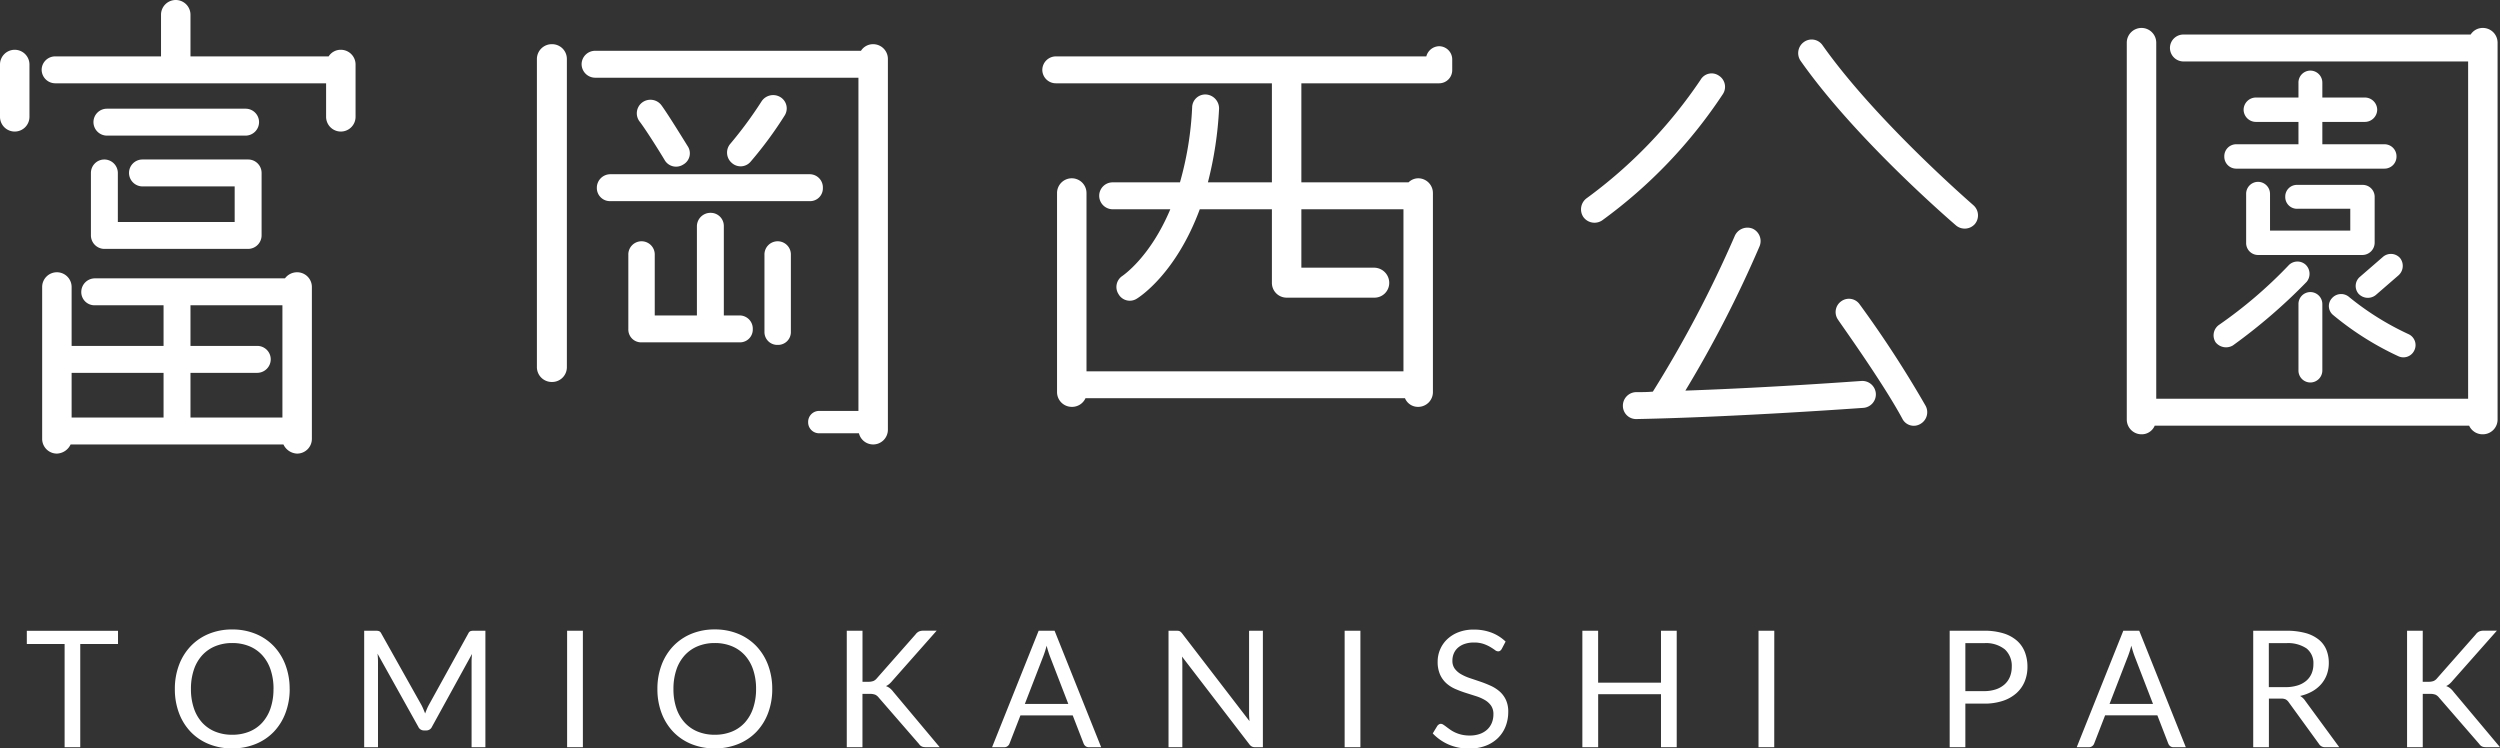
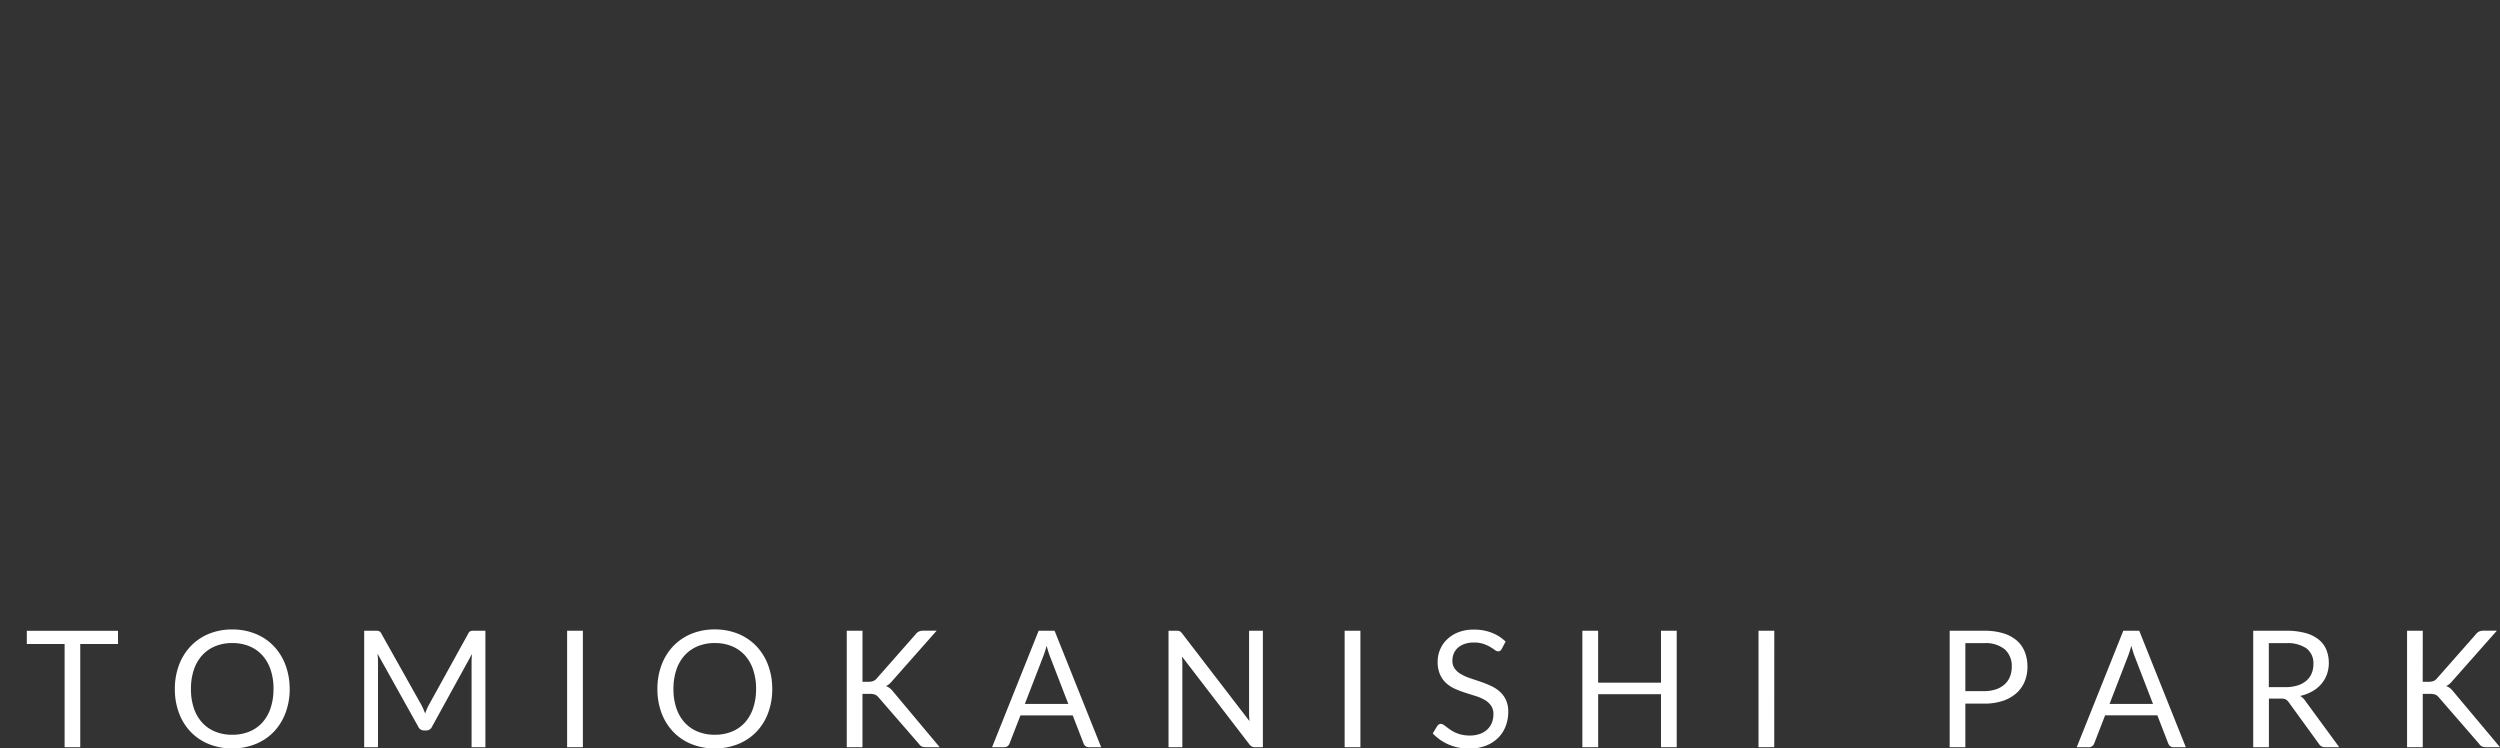
<svg xmlns="http://www.w3.org/2000/svg" width="246.088" height="73.678" viewBox="0 0 246.088 73.678">
  <rect x="0" y="0" width="246.088" height="73.678" fill="#333333" stroke="none" />
  <g id="logo-white" transform="translate(12264.4 2581.55)">
-     <path id="パス_47999" data-name="パス 47999" d="M13.05-33.35H39.7v3.3a1.451,1.451,0,0,0,1.45,1.45,1.451,1.451,0,0,0,1.45-1.45V-35.2a1.451,1.451,0,0,0-1.45-1.45,1.407,1.407,0,0,0-1.2.65H26.35v-4.1a1.451,1.451,0,0,0-1.45-1.45,1.451,1.451,0,0,0-1.45,1.45V-36H13.05a1.335,1.335,0,0,0-1.35,1.3A1.344,1.344,0,0,0,13.05-33.35Zm-4,4.75a1.451,1.451,0,0,0,1.45-1.45V-35.2a1.451,1.451,0,0,0-1.45-1.45A1.451,1.451,0,0,0,7.6-35.2v5.15A1.451,1.451,0,0,0,9.05-28.6Zm7.5,10.2a1.335,1.335,0,0,0,1.3,1.35h14.2a1.335,1.335,0,0,0,1.3-1.35v-6.15a1.324,1.324,0,0,0-1.3-1.3H21.6a1.324,1.324,0,0,0-1.3,1.3,1.335,1.335,0,0,0,1.3,1.35h9.1v3.5H19.2v-4.85a1.335,1.335,0,0,0-1.35-1.3,1.324,1.324,0,0,0-1.3,1.3Zm1.55-9.8H31.8a1.335,1.335,0,0,0,1.3-1.35,1.324,1.324,0,0,0-1.3-1.3H18.1a1.324,1.324,0,0,0-1.3,1.3A1.335,1.335,0,0,0,18.1-28.2ZM13.2-14.75a1.451,1.451,0,0,0-1.45,1.45V1.65A1.451,1.451,0,0,0,13.2,3.1a1.552,1.552,0,0,0,1.35-.9H35.5a1.552,1.552,0,0,0,1.35.9A1.451,1.451,0,0,0,38.3,1.65V-13.3a1.451,1.451,0,0,0-1.45-1.45,1.49,1.49,0,0,0-1.2.6H16.95A1.344,1.344,0,0,0,15.6-12.8a1.3,1.3,0,0,0,1.35,1.3H23.7v4H14.65v-5.8A1.451,1.451,0,0,0,13.2-14.75Zm13.15,9.9h6.6a1.335,1.335,0,0,0,1.3-1.35,1.324,1.324,0,0,0-1.3-1.3h-6.6v-4H35.4V-.45H26.35Zm-2.65,0v4.4H14.65v-4.4Zm56.7-3a1.261,1.261,0,0,0,1.3-1.3,1.3,1.3,0,0,0-1.3-1.35H78.85v-8.8a1.291,1.291,0,0,0-1.3-1.3,1.335,1.335,0,0,0-1.35,1.3v8.8H72.05v-5.95a1.3,1.3,0,0,0-1.3-1.35,1.3,1.3,0,0,0-1.3,1.35v7.3a1.261,1.261,0,0,0,1.3,1.3Zm3.75.25a1.261,1.261,0,0,0,1.3-1.3v-7.55a1.3,1.3,0,0,0-1.3-1.35,1.3,1.3,0,0,0-1.3,1.35V-8.9A1.261,1.261,0,0,0,84.15-7.6ZM95-35.75a1.451,1.451,0,0,0-1.45-1.45,1.407,1.407,0,0,0-1.2.65H66.2a1.335,1.335,0,0,0-1.35,1.3A1.344,1.344,0,0,0,66.2-33.9H92.1V-1.1H88.25A1.078,1.078,0,0,0,87.15,0a1.078,1.078,0,0,0,1.1,1.1h3.9a1.442,1.442,0,0,0,1.4,1.1A1.451,1.451,0,0,0,95,.75Zm-34.55,0V-5.4a1.463,1.463,0,0,0,1.5,1.45A1.451,1.451,0,0,0,63.4-5.4V-35.75a1.451,1.451,0,0,0-1.45-1.45A1.463,1.463,0,0,0,60.45-35.75Zm5.9,12.7a1.291,1.291,0,0,0,1.3,1.3H87.3a1.261,1.261,0,0,0,1.3-1.3,1.3,1.3,0,0,0-1.3-1.35H67.65A1.335,1.335,0,0,0,66.35-23.05Zm8.5-2.3a1.266,1.266,0,0,0,.45-1.8c-.1-.15-1.9-3.1-2.6-4.05a1.353,1.353,0,0,0-1.9-.25,1.332,1.332,0,0,0-.25,1.85c.55.7,2,3,2.5,3.85A1.3,1.3,0,0,0,74.85-25.35Zm6.65-.3a38.062,38.062,0,0,0,3.35-4.55A1.3,1.3,0,0,0,84.4-32a1.366,1.366,0,0,0-1.85.45,39.5,39.5,0,0,1-3.1,4.2,1.337,1.337,0,0,0,.2,1.85A1.287,1.287,0,0,0,81.5-25.65ZM149.25-37A1.335,1.335,0,0,0,148-36H111.55a1.344,1.344,0,0,0-1.35,1.35,1.335,1.335,0,0,0,1.35,1.3H132.8v9.75h-6.3a36.323,36.323,0,0,0,1.1-7.25,1.378,1.378,0,0,0-1.3-1.4A1.292,1.292,0,0,0,124.95-31a32.2,32.2,0,0,1-1.2,7.4H117.1a1.324,1.324,0,0,0-1.3,1.3,1.335,1.335,0,0,0,1.3,1.35h5.7c-2,4.75-4.65,6.5-4.7,6.55a1.3,1.3,0,0,0-.4,1.8,1.275,1.275,0,0,0,1.8.45c.25-.15,3.85-2.45,6.2-8.8h7.1v7.25a1.451,1.451,0,0,0,1.45,1.45h8.65a1.451,1.451,0,0,0,1.45-1.45,1.5,1.5,0,0,0-1.45-1.5h-7.2v-5.75h10.05V-5h-31.2V-22.55A1.451,1.451,0,0,0,113.1-24a1.451,1.451,0,0,0-1.45,1.45v19.6A1.451,1.451,0,0,0,113.1-1.5a1.451,1.451,0,0,0,1.35-.85H145.9a1.38,1.38,0,0,0,1.3.85,1.451,1.451,0,0,0,1.45-1.45v-19.6A1.451,1.451,0,0,0,147.2-24a1.366,1.366,0,0,0-.95.4H135.7v-9.75h13.55a1.291,1.291,0,0,0,1.3-1.3v-1A1.3,1.3,0,0,0,149.25-37ZM180.1-19.05a1.366,1.366,0,0,0-1.75.75A115.915,115.915,0,0,1,170.3-3c-.55.05-1.1.05-1.65.05a1.332,1.332,0,0,0-1.3,1.35A1.3,1.3,0,0,0,168.7-.3c10.05-.2,22.2-1.1,22.3-1.1a1.333,1.333,0,0,0,1.25-1.4,1.333,1.333,0,0,0-1.4-1.25c-.1,0-8.7.65-17.35.95a115.644,115.644,0,0,0,7.3-14.2A1.342,1.342,0,0,0,180.1-19.05ZM196.6.2a1.327,1.327,0,0,0,.55-1.8,108.1,108.1,0,0,0-6.5-10,1.287,1.287,0,0,0-1.8-.3,1.3,1.3,0,0,0-.3,1.85c0,.05,4.3,6,6.3,9.7A1.258,1.258,0,0,0,196.6.2ZM176.8-34.1a1.252,1.252,0,0,0-1.8.4,46.693,46.693,0,0,1-11.2,11.65,1.359,1.359,0,0,0-.35,1.85,1.35,1.35,0,0,0,1.85.35A48.118,48.118,0,0,0,177.2-32.3,1.3,1.3,0,0,0,176.8-34.1Zm10.2-3a1.3,1.3,0,0,0-1.85-.3,1.34,1.34,0,0,0-.3,1.85c5.45,7.75,14.9,15.85,15.3,16.2A1.335,1.335,0,0,0,202-19.5a1.331,1.331,0,0,0-.15-1.85C201.75-21.45,192.3-29.6,187-37.1Zm54.35,19.45V-22.2a1.174,1.174,0,0,0-1.2-1.15h-6.4a1.144,1.144,0,0,0-1.2,1.15,1.155,1.155,0,0,0,1.2,1.2h5.2v2.15h-7.9v-3.6a1.184,1.184,0,0,0-1.2-1.2,1.174,1.174,0,0,0-1.15,1.2v4.8a1.174,1.174,0,0,0,1.15,1.2h10.3A1.217,1.217,0,0,0,241.35-17.65ZM218.4,1.2a1.38,1.38,0,0,0,1.3-.85h30.95A1.451,1.451,0,0,0,252,1.2a1.451,1.451,0,0,0,1.45-1.45v-37.1A1.451,1.451,0,0,0,252-38.8a1.407,1.407,0,0,0-1.2.65H222.5a1.324,1.324,0,0,0-1.3,1.3,1.335,1.335,0,0,0,1.3,1.35h28.05V-2.3h-30.7V-37.35a1.451,1.451,0,0,0-1.45-1.45,1.451,1.451,0,0,0-1.45,1.45V-.25A1.451,1.451,0,0,0,218.4,1.2Zm9.3-28.55a1.174,1.174,0,0,0-1.15,1.2,1.174,1.174,0,0,0,1.15,1.2h14.6a1.184,1.184,0,0,0,1.2-1.2,1.184,1.184,0,0,0-1.2-1.2h-6.1v-2.2h4.2a1.217,1.217,0,0,0,1.2-1.2,1.217,1.217,0,0,0-1.2-1.2h-4.2V-33.4a1.184,1.184,0,0,0-1.2-1.2,1.174,1.174,0,0,0-1.15,1.2v1.45h-4.2a1.217,1.217,0,0,0-1.2,1.2,1.217,1.217,0,0,0,1.2,1.2h4.2v2.2Zm-2,19.5a1.313,1.313,0,0,0,1.7.3,54.948,54.948,0,0,0,7.25-6.25,1.241,1.241,0,0,0-.1-1.7,1.2,1.2,0,0,0-1.7.1A44.386,44.386,0,0,1,226-9.55,1.26,1.26,0,0,0,225.7-7.85Zm8.15-3.75v6.5A1.174,1.174,0,0,0,235-3.9a1.184,1.184,0,0,0,1.2-1.2v-6.5a1.184,1.184,0,0,0-1.2-1.2A1.174,1.174,0,0,0,233.85-11.6Zm9.8,5.1a1.184,1.184,0,0,0,1.6-.55,1.184,1.184,0,0,0-.55-1.6,27.52,27.52,0,0,1-5.85-3.65,1.2,1.2,0,0,0-1.7.1,1.138,1.138,0,0,0,.1,1.65A29.315,29.315,0,0,0,243.65-6.5Zm-1.5-9.75L239.9-14.3a1.18,1.18,0,0,0-.15,1.65,1.246,1.246,0,0,0,1.7.15l2.25-1.95a1.246,1.246,0,0,0,.15-1.7A1.2,1.2,0,0,0,242.15-16.25Z" transform="translate(-12272 -2540)" fill="#fff" />
    <path id="パス_48000" data-name="パス 48000" d="M9.216-10.16H5.5V0H3.96V-10.16H.24v-1.3H9.216Zm16.9,4.432A6.617,6.617,0,0,1,25.7-3.364a5.414,5.414,0,0,1-1.152,1.852,5.149,5.149,0,0,1-1.788,1.2A6.03,6.03,0,0,1,20.456.12a6,6,0,0,1-2.3-.428,5.157,5.157,0,0,1-1.784-1.2,5.414,5.414,0,0,1-1.152-1.852,6.617,6.617,0,0,1-.408-2.364,6.617,6.617,0,0,1,.408-2.364,5.457,5.457,0,0,1,1.152-1.856,5.177,5.177,0,0,1,1.784-1.212,5.95,5.95,0,0,1,2.3-.432,5.98,5.98,0,0,1,2.308.432,5.168,5.168,0,0,1,1.788,1.212A5.457,5.457,0,0,1,25.7-8.092,6.617,6.617,0,0,1,26.112-5.728Zm-1.592,0a5.826,5.826,0,0,0-.288-1.9,4.01,4.01,0,0,0-.816-1.42,3.541,3.541,0,0,0-1.28-.892,4.345,4.345,0,0,0-1.68-.312,4.323,4.323,0,0,0-1.672.312,3.579,3.579,0,0,0-1.284.892,3.978,3.978,0,0,0-.82,1.42,5.826,5.826,0,0,0-.288,1.9,5.79,5.79,0,0,0,.288,1.892A3.983,3.983,0,0,0,17.5-2.42a3.537,3.537,0,0,0,1.284.888,4.373,4.373,0,0,0,1.672.308,4.395,4.395,0,0,0,1.68-.308,3.5,3.5,0,0,0,1.28-.888,4.016,4.016,0,0,0,.816-1.416A5.79,5.79,0,0,0,24.52-5.728Zm20.856-5.736V0h-1.36V-8.424q0-.168.012-.36t.028-.392L40.12-2.008a.6.6,0,0,1-.56.36h-.224a.6.6,0,0,1-.56-.36l-4.016-7.2a7,7,0,0,1,.048.784V0h-1.36V-11.464h1.144a1,1,0,0,1,.32.04.46.46,0,0,1,.216.224l3.96,7.056q.1.192.188.4t.172.424q.08-.216.168-.428a4.345,4.345,0,0,1,.192-.4L43.7-11.2a.425.425,0,0,1,.212-.224,1.034,1.034,0,0,1,.324-.04ZM54.976,0H53.424V-11.464h1.552Zm18.64-5.728a6.617,6.617,0,0,1-.408,2.364,5.414,5.414,0,0,1-1.152,1.852,5.149,5.149,0,0,1-1.788,1.2A6.03,6.03,0,0,1,67.96.12a6,6,0,0,1-2.3-.428,5.157,5.157,0,0,1-1.784-1.2A5.414,5.414,0,0,1,62.72-3.364a6.617,6.617,0,0,1-.408-2.364,6.617,6.617,0,0,1,.408-2.364,5.457,5.457,0,0,1,1.152-1.856,5.177,5.177,0,0,1,1.784-1.212,5.951,5.951,0,0,1,2.3-.432,5.98,5.98,0,0,1,2.308.432,5.168,5.168,0,0,1,1.788,1.212,5.457,5.457,0,0,1,1.152,1.856A6.617,6.617,0,0,1,73.616-5.728Zm-1.592,0a5.826,5.826,0,0,0-.288-1.9,4.01,4.01,0,0,0-.816-1.42,3.541,3.541,0,0,0-1.28-.892,4.345,4.345,0,0,0-1.68-.312,4.323,4.323,0,0,0-1.672.312A3.579,3.579,0,0,0,65-9.044a3.978,3.978,0,0,0-.82,1.42,5.826,5.826,0,0,0-.288,1.9,5.79,5.79,0,0,0,.288,1.892A3.983,3.983,0,0,0,65-2.42a3.537,3.537,0,0,0,1.284.888,4.373,4.373,0,0,0,1.672.308,4.395,4.395,0,0,0,1.68-.308,3.5,3.5,0,0,0,1.28-.888,4.016,4.016,0,0,0,.816-1.416A5.79,5.79,0,0,0,72.024-5.728ZM82.5-6.44h.584a1.3,1.3,0,0,0,.488-.076.871.871,0,0,0,.336-.26L87.72-11.1a.918.918,0,0,1,.336-.288,1.041,1.041,0,0,1,.432-.08H89.8L85.432-6.528a2.5,2.5,0,0,1-.308.316,1.485,1.485,0,0,1-.316.2A1.269,1.269,0,0,1,85.2-5.8a1.977,1.977,0,0,1,.344.364L90.1,0H88.76a1.452,1.452,0,0,1-.26-.02.624.624,0,0,1-.188-.064.617.617,0,0,1-.14-.1,1.044,1.044,0,0,1-.116-.14L84.1-4.88a.96.96,0,0,0-.344-.284,1.417,1.417,0,0,0-.56-.084h-.7V0H80.952V-11.464H82.5ZM102.76-4.256l-1.8-4.664q-.08-.208-.168-.484t-.168-.588a8.717,8.717,0,0,1-.344,1.08l-1.8,4.656ZM105.992,0h-1.2a.516.516,0,0,1-.336-.1.64.64,0,0,1-.192-.264l-1.072-2.768H98.048L96.976-.368a.562.562,0,0,1-.184.256A.511.511,0,0,1,96.456,0h-1.2L99.84-11.464h1.568Zm15.92-11.464V0h-.776a.667.667,0,0,1-.308-.064.778.778,0,0,1-.244-.216l-6.632-8.64q.016.2.024.392t.008.36V0h-1.36V-11.464h.8a1.093,1.093,0,0,1,.176.012.45.45,0,0,1,.128.04.486.486,0,0,1,.112.08,1.228,1.228,0,0,1,.12.132l6.632,8.632q-.016-.208-.028-.4t-.012-.372v-8.12ZM131.512,0H129.96V-11.464h1.552Zm13.912-9.672a.589.589,0,0,1-.156.18.342.342,0,0,1-.2.06.571.571,0,0,1-.32-.136q-.184-.136-.46-.3a3.7,3.7,0,0,0-.664-.3,2.857,2.857,0,0,0-.94-.136,2.744,2.744,0,0,0-.916.14,1.962,1.962,0,0,0-.664.38,1.56,1.56,0,0,0-.4.564,1.79,1.79,0,0,0-.136.7,1.294,1.294,0,0,0,.236.8,2.033,2.033,0,0,0,.624.54,4.781,4.781,0,0,0,.88.388q.492.164,1.008.34t1.008.4a3.545,3.545,0,0,1,.88.556,2.535,2.535,0,0,1,.624.824,2.742,2.742,0,0,1,.236,1.2,3.87,3.87,0,0,1-.256,1.412,3.255,3.255,0,0,1-.748,1.148,3.5,3.5,0,0,1-1.208.768,4.443,4.443,0,0,1-1.628.28,4.963,4.963,0,0,1-2.032-.4,4.768,4.768,0,0,1-1.56-1.092l.448-.736a.589.589,0,0,1,.156-.148.366.366,0,0,1,.2-.06.453.453,0,0,1,.236.084q.132.084.3.212t.384.28a3.173,3.173,0,0,0,.492.28,3.331,3.331,0,0,0,.628.212,3.42,3.42,0,0,0,.792.084,2.955,2.955,0,0,0,.984-.152,2.09,2.09,0,0,0,.732-.428,1.854,1.854,0,0,0,.46-.66,2.205,2.205,0,0,0,.16-.856,1.436,1.436,0,0,0-.236-.852,1.956,1.956,0,0,0-.62-.556,4.307,4.307,0,0,0-.88-.38l-1.008-.32a10.694,10.694,0,0,1-1.008-.38,3.256,3.256,0,0,1-.88-.56,2.573,2.573,0,0,1-.62-.86,3.063,3.063,0,0,1-.236-1.276,3.036,3.036,0,0,1,.236-1.176,3,3,0,0,1,.688-1.008,3.361,3.361,0,0,1,1.112-.7,4.059,4.059,0,0,1,1.516-.264,4.82,4.82,0,0,1,1.748.3,4.129,4.129,0,0,1,1.388.88Zm17.224-1.792V0H161.1V-5.216h-6.184V0H153.36V-11.464h1.552v5.112H161.1v-5.112ZM172.248,0H170.7V-11.464h1.552ZM192.9-5.52a3.575,3.575,0,0,0,1.172-.176,2.446,2.446,0,0,0,.856-.492,2.022,2.022,0,0,0,.524-.756,2.584,2.584,0,0,0,.176-.968,2.2,2.2,0,0,0-.676-1.712,2.964,2.964,0,0,0-2.052-.616h-1.84v4.72Zm0-5.944a6.35,6.35,0,0,1,1.892.252,3.634,3.634,0,0,1,1.332.716,2.885,2.885,0,0,1,.788,1.12,3.943,3.943,0,0,1,.26,1.464,3.731,3.731,0,0,1-.28,1.464,3.15,3.15,0,0,1-.82,1.144,3.814,3.814,0,0,1-1.336.748,5.75,5.75,0,0,1-1.836.268h-1.84V0h-1.544V-11.464Zm16.632,7.208-1.8-4.664q-.08-.208-.168-.484t-.168-.588a8.718,8.718,0,0,1-.344,1.08l-1.8,4.656ZM212.76,0h-1.2a.516.516,0,0,1-.336-.1.639.639,0,0,1-.192-.264L209.96-3.136h-5.144L203.744-.368a.562.562,0,0,1-.184.256.511.511,0,0,1-.336.112h-1.2l4.584-11.464h1.568Zm9.808-5.912a3.924,3.924,0,0,0,1.188-.164,2.434,2.434,0,0,0,.864-.464,1.925,1.925,0,0,0,.524-.716,2.338,2.338,0,0,0,.176-.92,1.832,1.832,0,0,0-.672-1.544,3.264,3.264,0,0,0-2.016-.52h-1.7v4.328ZM227.864,0h-1.376a.679.679,0,0,1-.624-.328l-2.976-4.1A.882.882,0,0,0,222.6-4.7a1.064,1.064,0,0,0-.484-.084h-1.176V0h-1.544V-11.464h3.24a7.079,7.079,0,0,1,1.88.22,3.588,3.588,0,0,1,1.308.636,2.547,2.547,0,0,1,.764,1,3.355,3.355,0,0,1,.248,1.316,3.3,3.3,0,0,1-.192,1.136,3,3,0,0,1-.556.948,3.326,3.326,0,0,1-.888.716,4.4,4.4,0,0,1-1.188.448,1.533,1.533,0,0,1,.512.488Zm8.216-6.44h.584a1.3,1.3,0,0,0,.488-.076.871.871,0,0,0,.336-.26L241.3-11.1a.918.918,0,0,1,.336-.288,1.042,1.042,0,0,1,.432-.08h1.312l-4.368,4.936a2.5,2.5,0,0,1-.308.316,1.485,1.485,0,0,1-.316.2,1.269,1.269,0,0,1,.392.212,1.977,1.977,0,0,1,.344.364L243.688,0h-1.344a1.452,1.452,0,0,1-.26-.02.624.624,0,0,1-.188-.064.617.617,0,0,1-.14-.1,1.044,1.044,0,0,1-.116-.14L237.688-4.88a.96.96,0,0,0-.344-.284,1.417,1.417,0,0,0-.56-.084h-.7V0h-1.544V-11.464h1.544Z" transform="translate(-12262 -2508)" fill="#fff" />
  </g>
</svg>